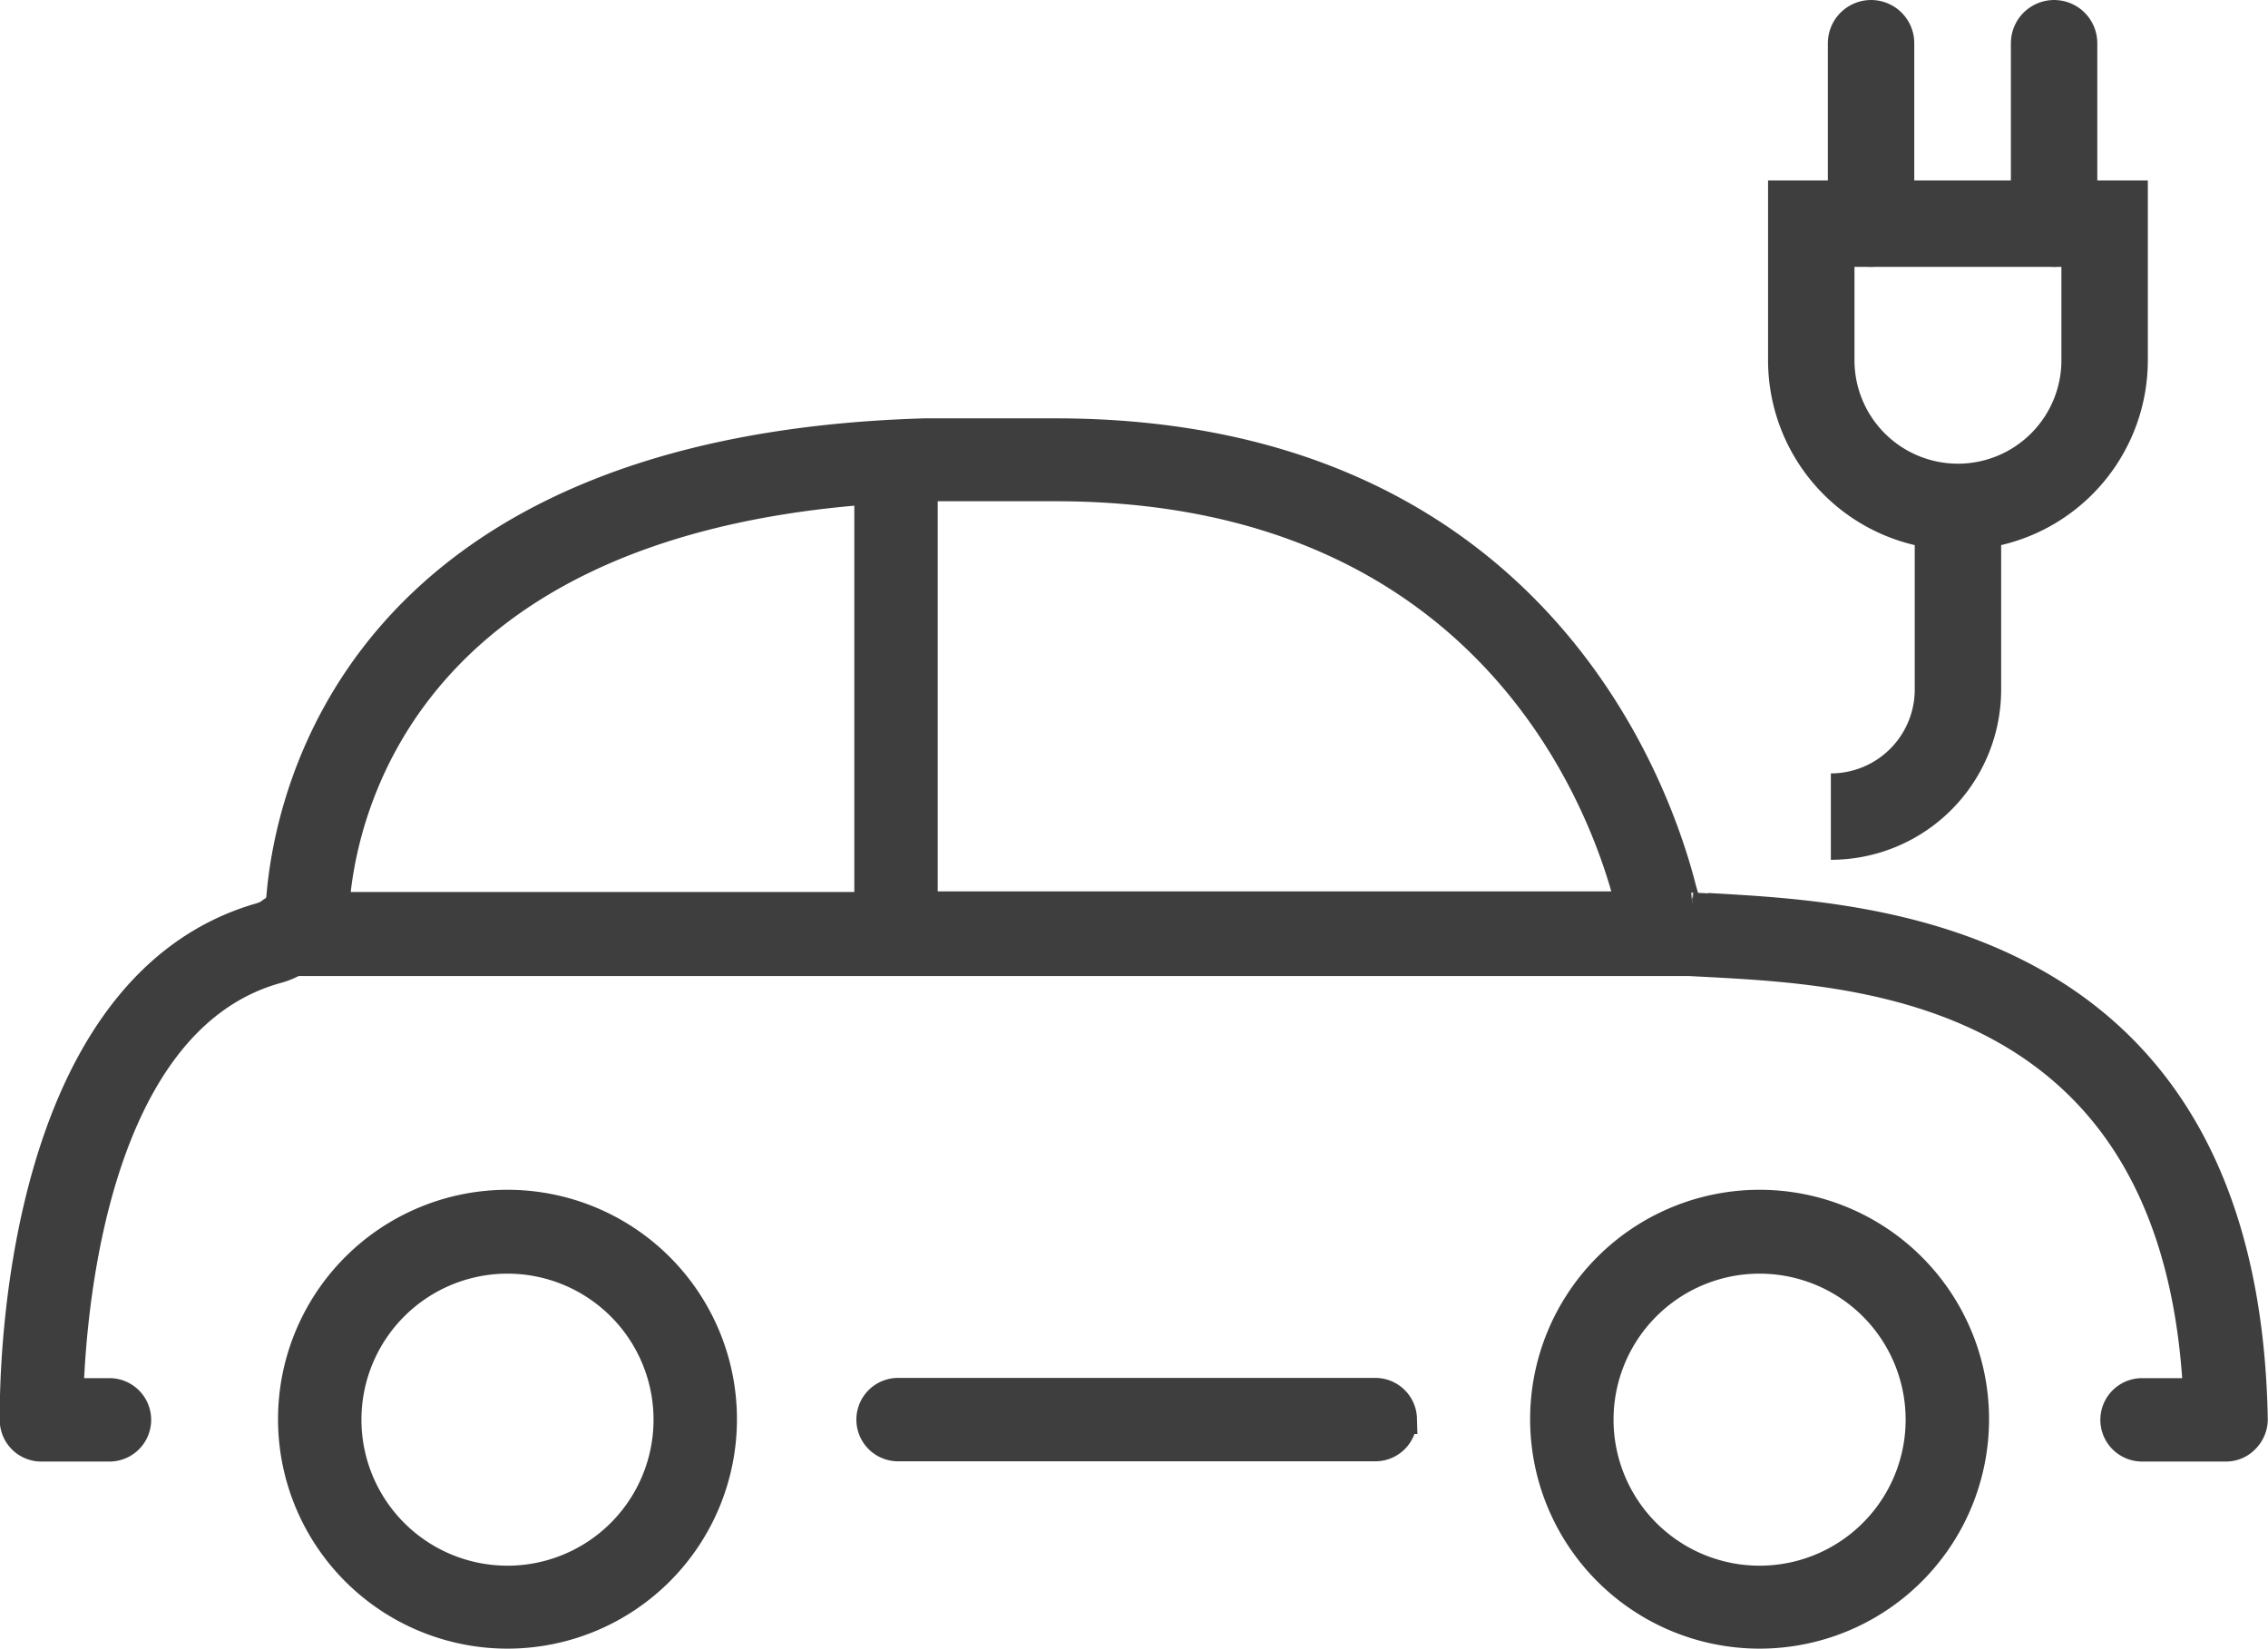
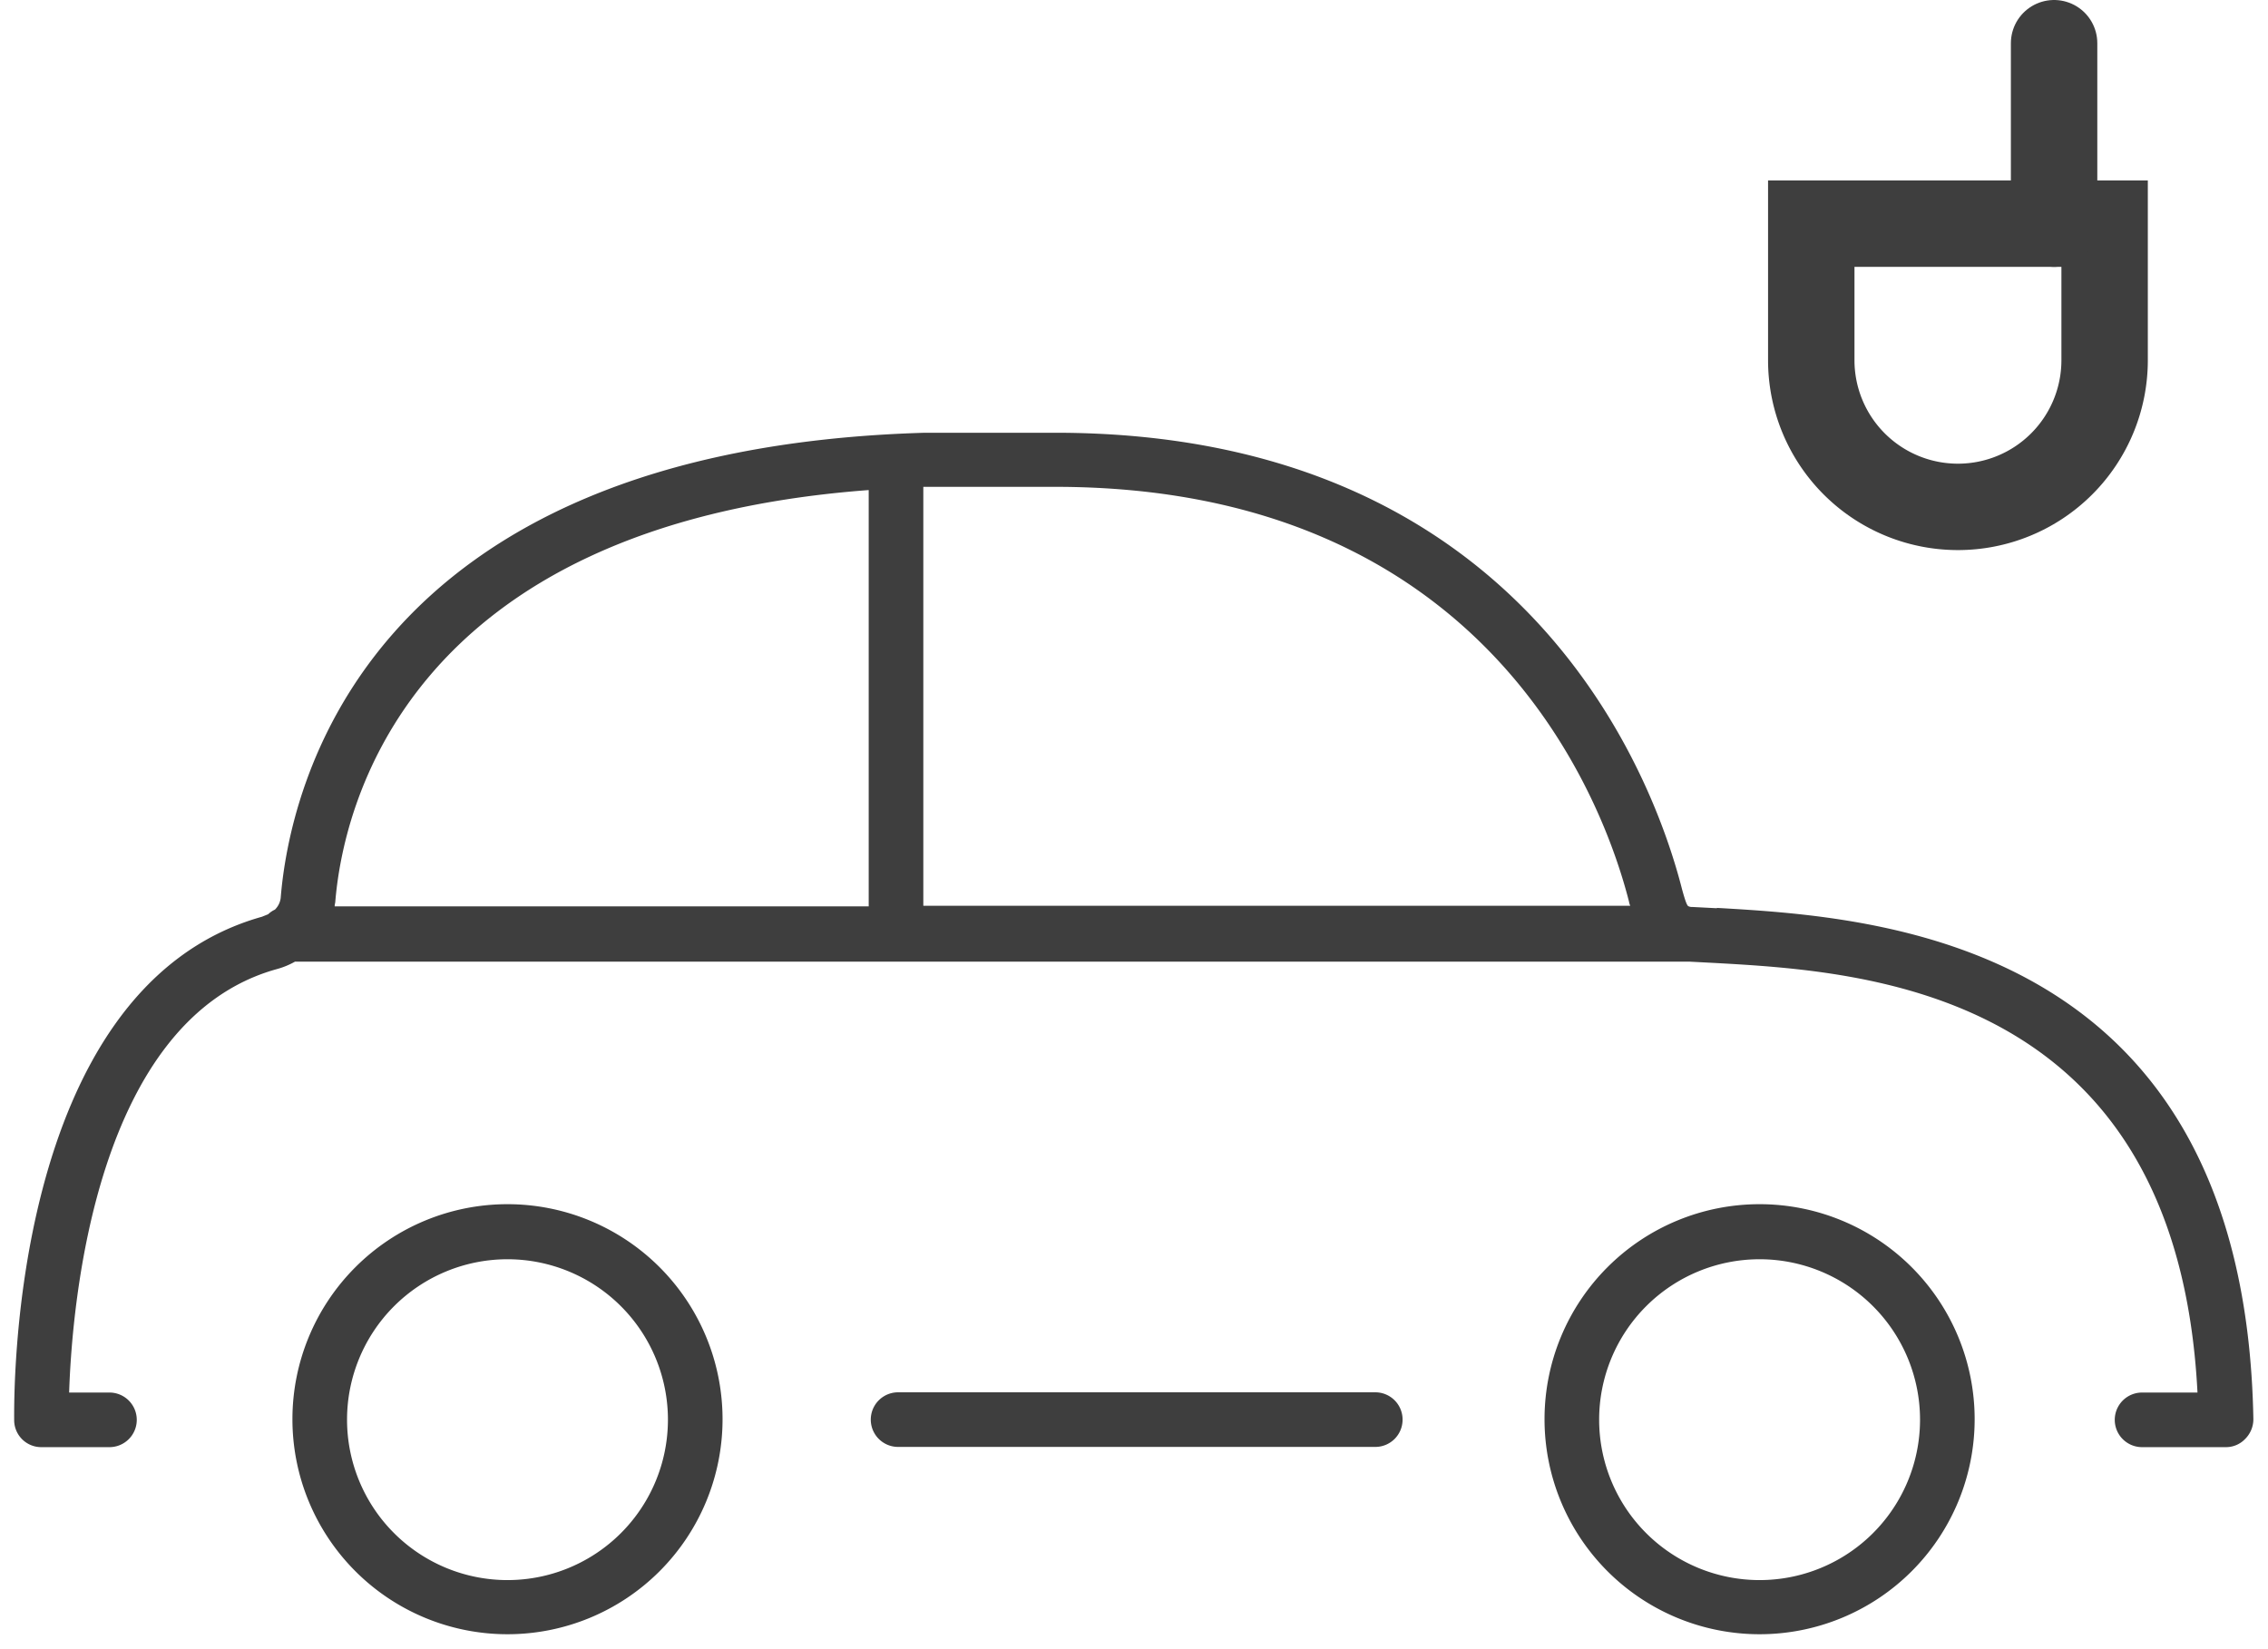
<svg xmlns="http://www.w3.org/2000/svg" width="39.368" height="28.622" viewBox="0 0 39.368 28.622">
  <defs>
    <clipPath id="clip-path">
      <rect id="Rectangle_187" data-name="Rectangle 187" width="39.368" height="28.622" transform="translate(0 0)" fill="none" />
    </clipPath>
  </defs>
  <g id="electric" transform="translate(0 0)">
    <g id="Groupe_748" data-name="Groupe 748" clip-path="url(#clip-path)">
      <path id="Tracé_819" data-name="Tracé 819" d="M30.543,20.906a3.733,3.733,0,1,0,3.733,3.733,3.733,3.733,0,0,0-3.733-3.733m0,6.526a2.785,2.785,0,1,1,2.785-2.785,2.785,2.785,0,0,1-2.785,2.785ZM29.8,15.768l-.423-.022a.134.134,0,0,1-.073-.015c-.022-.015-.051-.087-.109-.3-.474-1.859-2.669-7.918-10.878-7.918h-2.26c-9.8.284-11.039,6.256-11.185,8.079a.342.342,0,0,1-.1.2.426.426,0,0,0-.117.08l-.109.044c-4.418,1.24-4.3,8.443-4.3,8.749a.47.47,0,0,0,.474.459H1.9a.474.474,0,0,0,0-.948H1.2c.051-1.546.459-6.475,3.6-7.35a1.38,1.38,0,0,0,.321-.131h24.2l.423.022c2.632.146,8.042.452,8.4,7.459h-.962a.474.474,0,0,0,0,.948h1.458a.459.459,0,0,0,.335-.146.483.483,0,0,0,.139-.343c-.153-8.356-6.569-8.713-9.311-8.873Zm-14.721-.032H5.809a.31.31,0,0,1,.01-.068c.124-1.568,1.174-6.555,9.26-7.16v7.228Zm.948,0V8.452h2.289c7.532,0,9.53,5.512,9.96,7.2a.268.268,0,0,0,.022.073H16.027Zm8.319,8.91a.473.473,0,0,1-.472.474H15.589a.474.474,0,1,1,0-.948h8.283a.473.473,0,0,1,.474.472v0M8.809,20.906a3.733,3.733,0,1,0,3.733,3.733,3.733,3.733,0,0,0-3.733-3.733m0,6.526a2.785,2.785,0,1,1,2.785-2.785,2.785,2.785,0,0,1-2.785,2.785Z" fill="#3e3e3e" />
-       <path id="Tracé_820" data-name="Tracé 820" d="M30.543,20.906a3.733,3.733,0,1,0,3.733,3.733A3.733,3.733,0,0,0,30.543,20.906Zm0,6.526a2.785,2.785,0,1,1,2.785-2.785,2.785,2.785,0,0,1-2.785,2.785ZM29.8,15.768l-.423-.022a.134.134,0,0,1-.073-.015c-.022-.015-.051-.087-.109-.3-.474-1.859-2.669-7.918-10.878-7.918h-2.26c-9.8.284-11.039,6.256-11.185,8.079a.342.342,0,0,1-.1.2.426.426,0,0,0-.117.08l-.109.044c-4.418,1.24-4.3,8.443-4.3,8.749a.47.47,0,0,0,.474.459H1.9a.474.474,0,0,0,0-.948H1.2c.051-1.546.459-6.475,3.6-7.35a1.38,1.38,0,0,0,.321-.131h24.2l.423.022c2.632.146,8.042.452,8.4,7.459h-.962a.474.474,0,0,0,0,.948h1.458a.459.459,0,0,0,.335-.146.483.483,0,0,0,.139-.343c-.153-8.356-6.569-8.713-9.311-8.873Zm-14.721-.032H5.809a.31.31,0,0,1,.01-.068c.124-1.568,1.174-6.555,9.26-7.16v7.228Zm.948,0V8.452h2.289c7.532,0,9.53,5.512,9.96,7.2a.268.268,0,0,0,.022.073H16.027Zm8.319,8.91a.473.473,0,0,1-.472.474H15.589a.474.474,0,1,1,0-.948h8.283a.473.473,0,0,1,.474.472ZM8.809,20.906a3.733,3.733,0,1,0,3.733,3.733A3.733,3.733,0,0,0,8.809,20.906Zm0,6.526a2.785,2.785,0,1,1,2.785-2.785,2.785,2.785,0,0,1-2.785,2.785Z" fill="none" stroke="#3e3e3e" stroke-width="0.5" />
      <path id="Tracé_821" data-name="Tracé 821" d="M33.986,8.8A2.546,2.546,0,0,1,31.44,6.255V3.883h5.092V6.255A2.546,2.546,0,0,1,33.986,8.8Z" fill="none" stroke="#3e3e3e" stroke-width="1.5" />
-       <path id="Tracé_822" data-name="Tracé 822" d="M33.986,8.771v3.2a2.206,2.206,0,0,1-2.206,2.206" fill="none" stroke="#3e3e3e" stroke-width="1.5" />
-       <line id="Ligne_21" data-name="Ligne 21" y1="3.133" transform="translate(32.478 0.75)" fill="none" stroke="#3e3e3e" stroke-linecap="round" stroke-linejoin="round" stroke-width="1.5" />
      <line id="Ligne_22" data-name="Ligne 22" y1="3.133" transform="translate(35.655 0.75)" fill="none" stroke="#3e3e3e" stroke-linecap="round" stroke-linejoin="round" stroke-width="1.5" />
    </g>
  </g>
</svg>